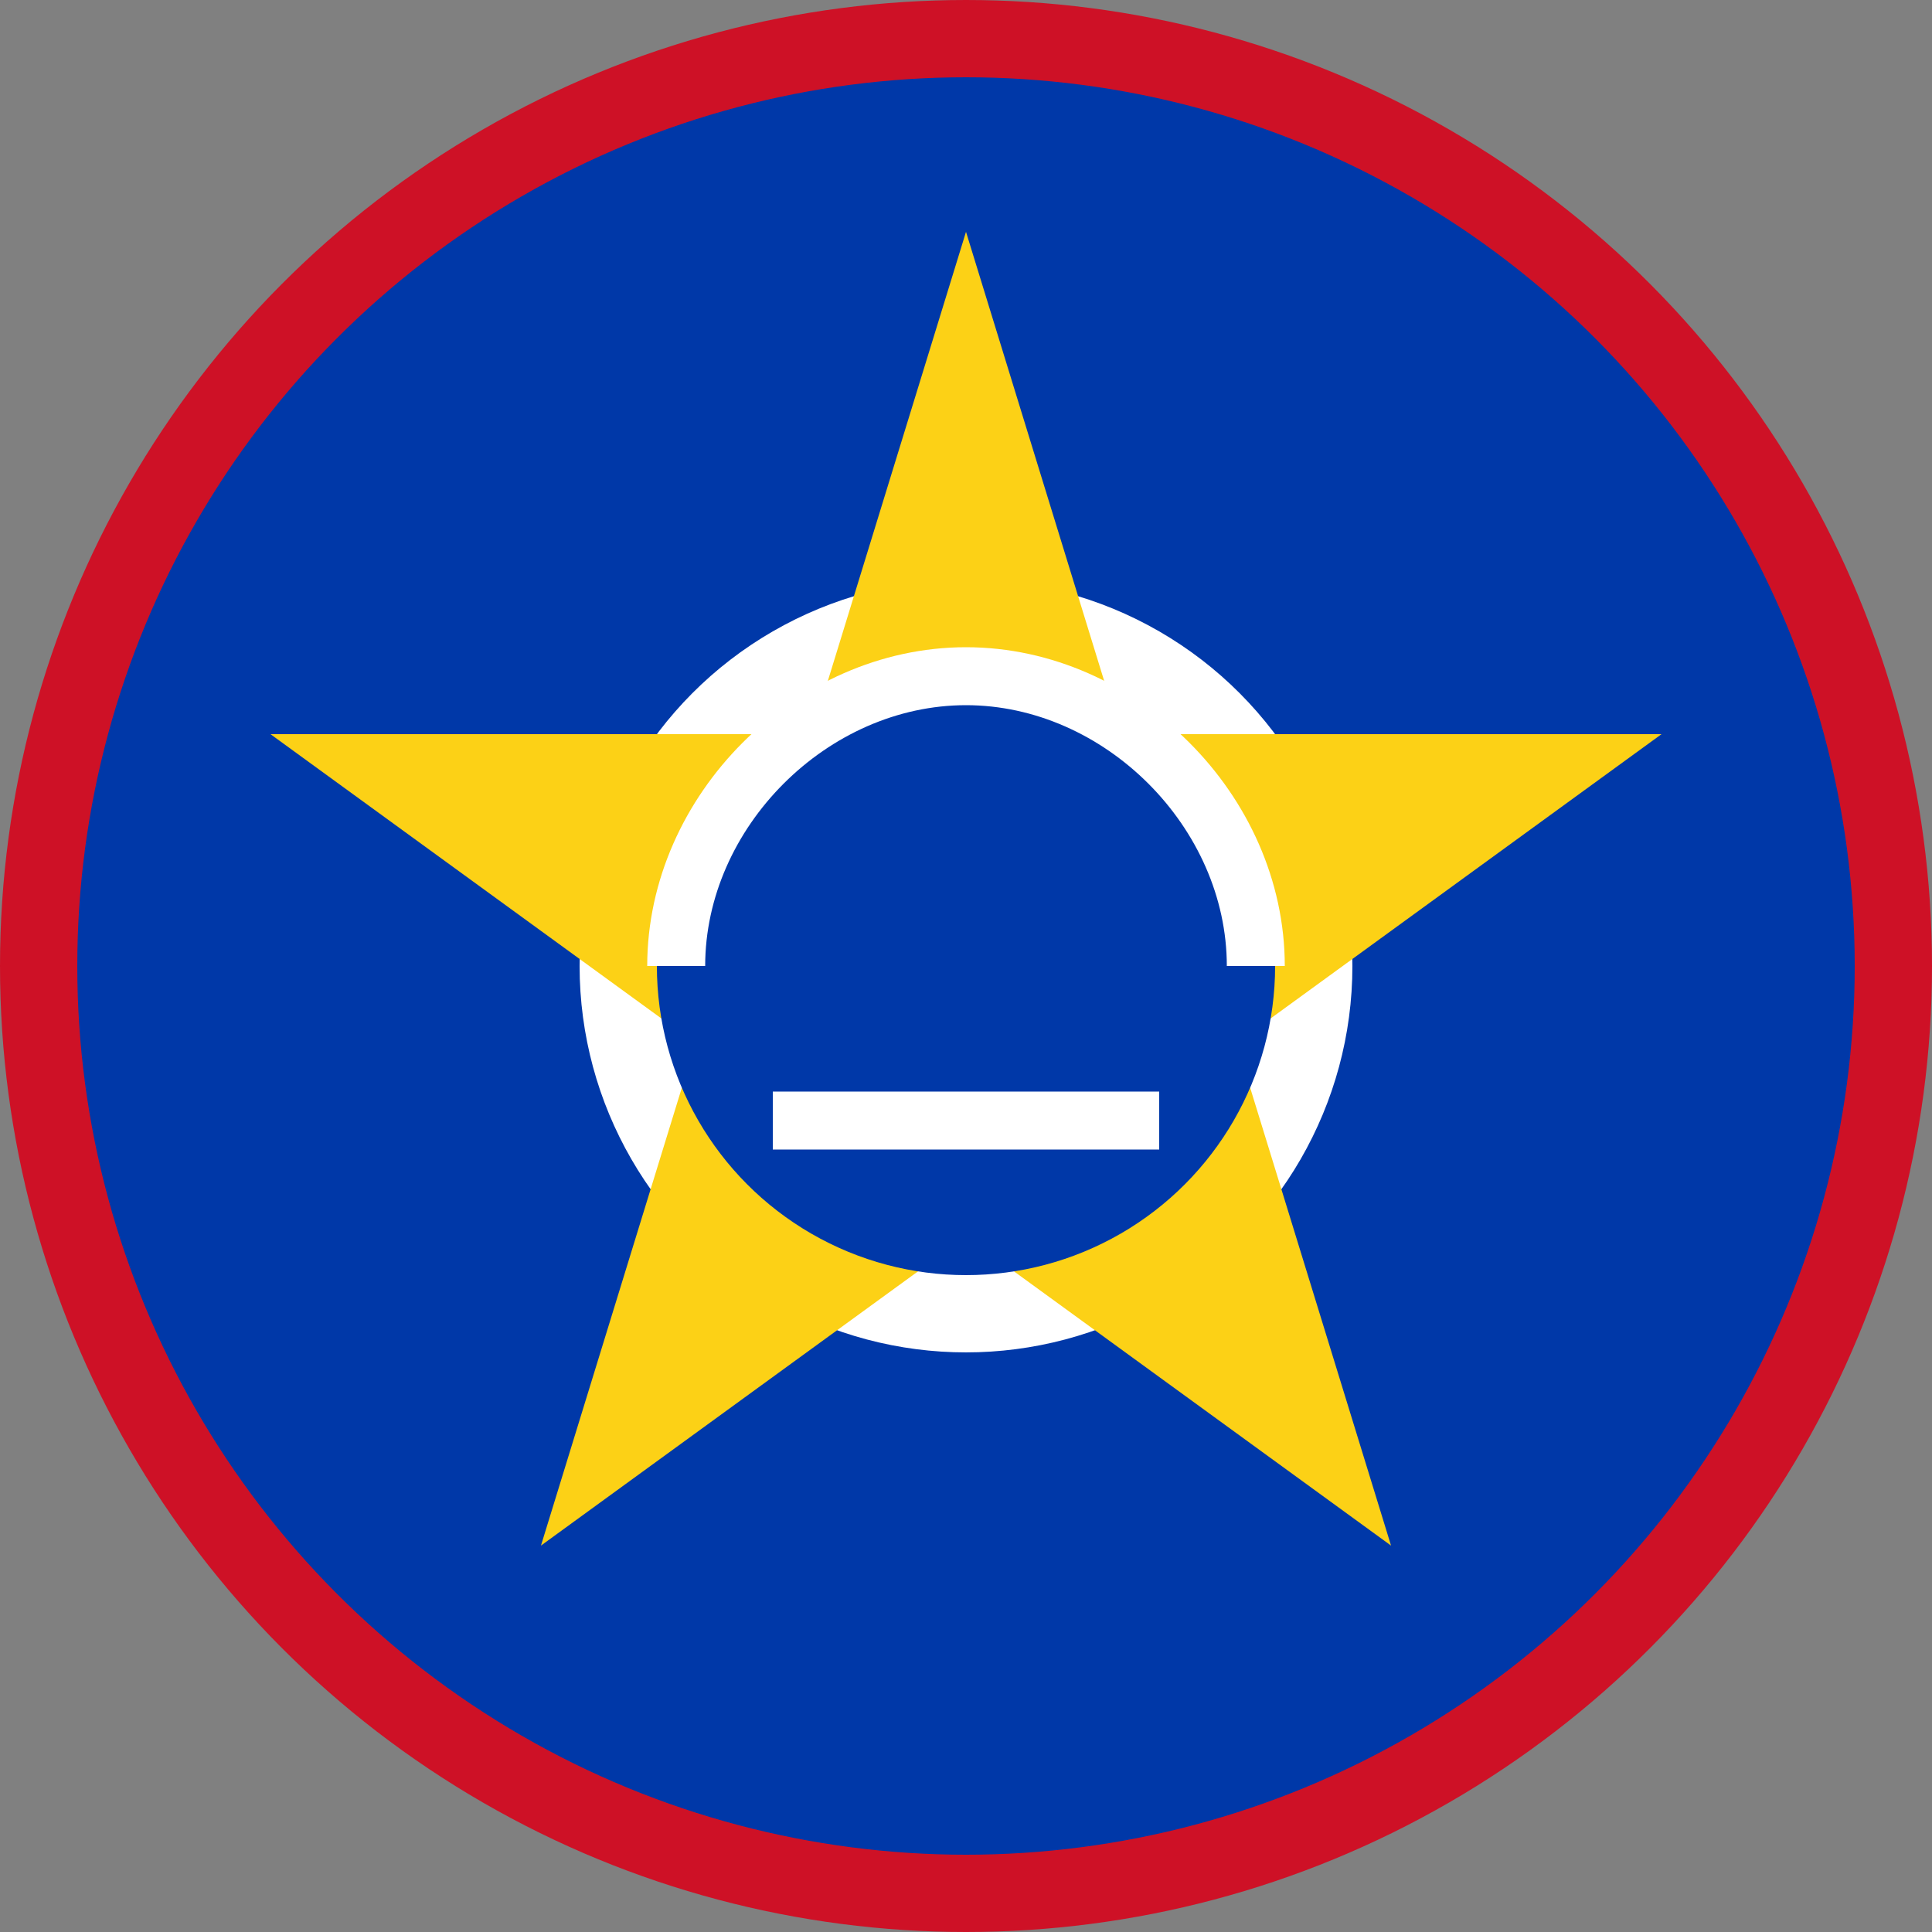
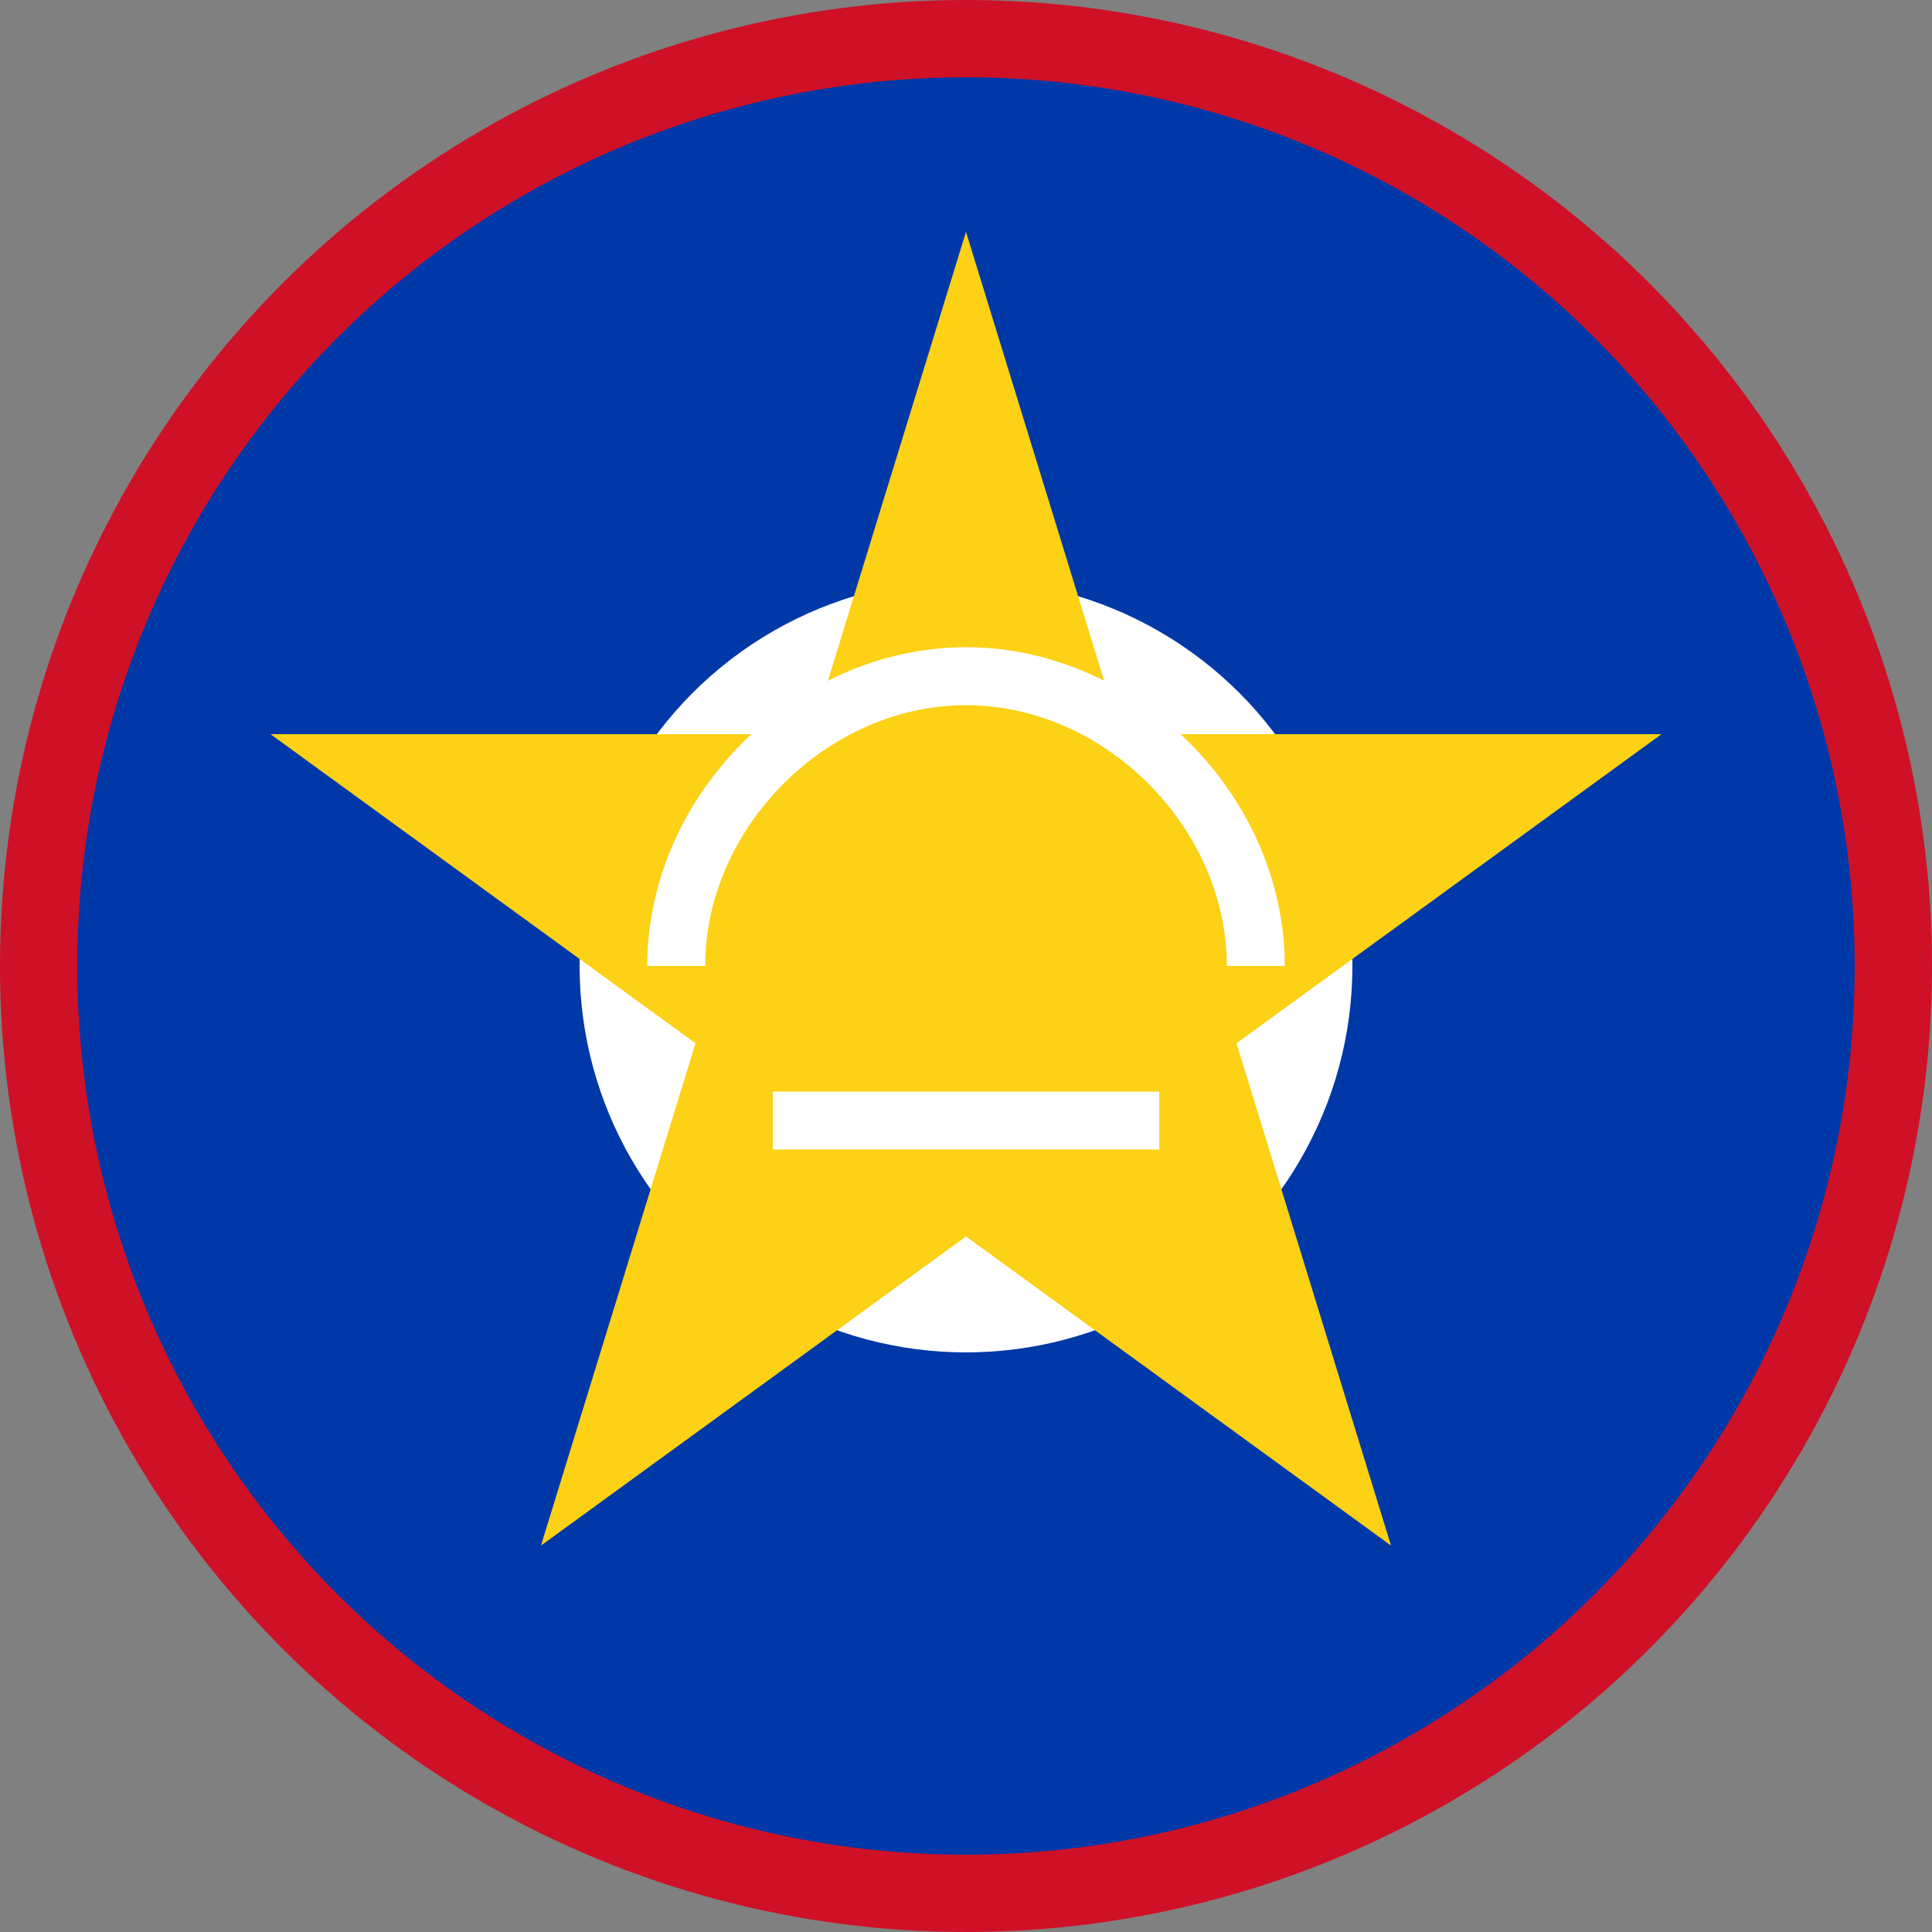
<svg xmlns="http://www.w3.org/2000/svg" width="100" height="100" viewBox="0 0 100 100">
  <rect x="0" y="0" width="100" height="100" fill="#808080" stroke="none" />
  <circle cx="50" cy="50" r="48" fill="#0038A8" stroke="#CE1126" stroke-width="4" />
  <circle cx="50" cy="50" r="20" fill="#ffffff" />
  <g transform="translate(50, 50)">
    <polygon points="0,-38 8,-12 36,-12 14,4 22,30 0,14 -22,30 -14,4 -36,-12 -8,-12" fill="#FCD116" />
  </g>
-   <circle cx="50" cy="50" r="16" fill="#0038A8" />
  <path d="M35,50 C35,42 42,35 50,35 C58,35 65,42 65,50" fill="none" stroke="#ffffff" stroke-width="3" />
  <path d="M40,58 L60,58" fill="none" stroke="#ffffff" stroke-width="3" />
</svg>